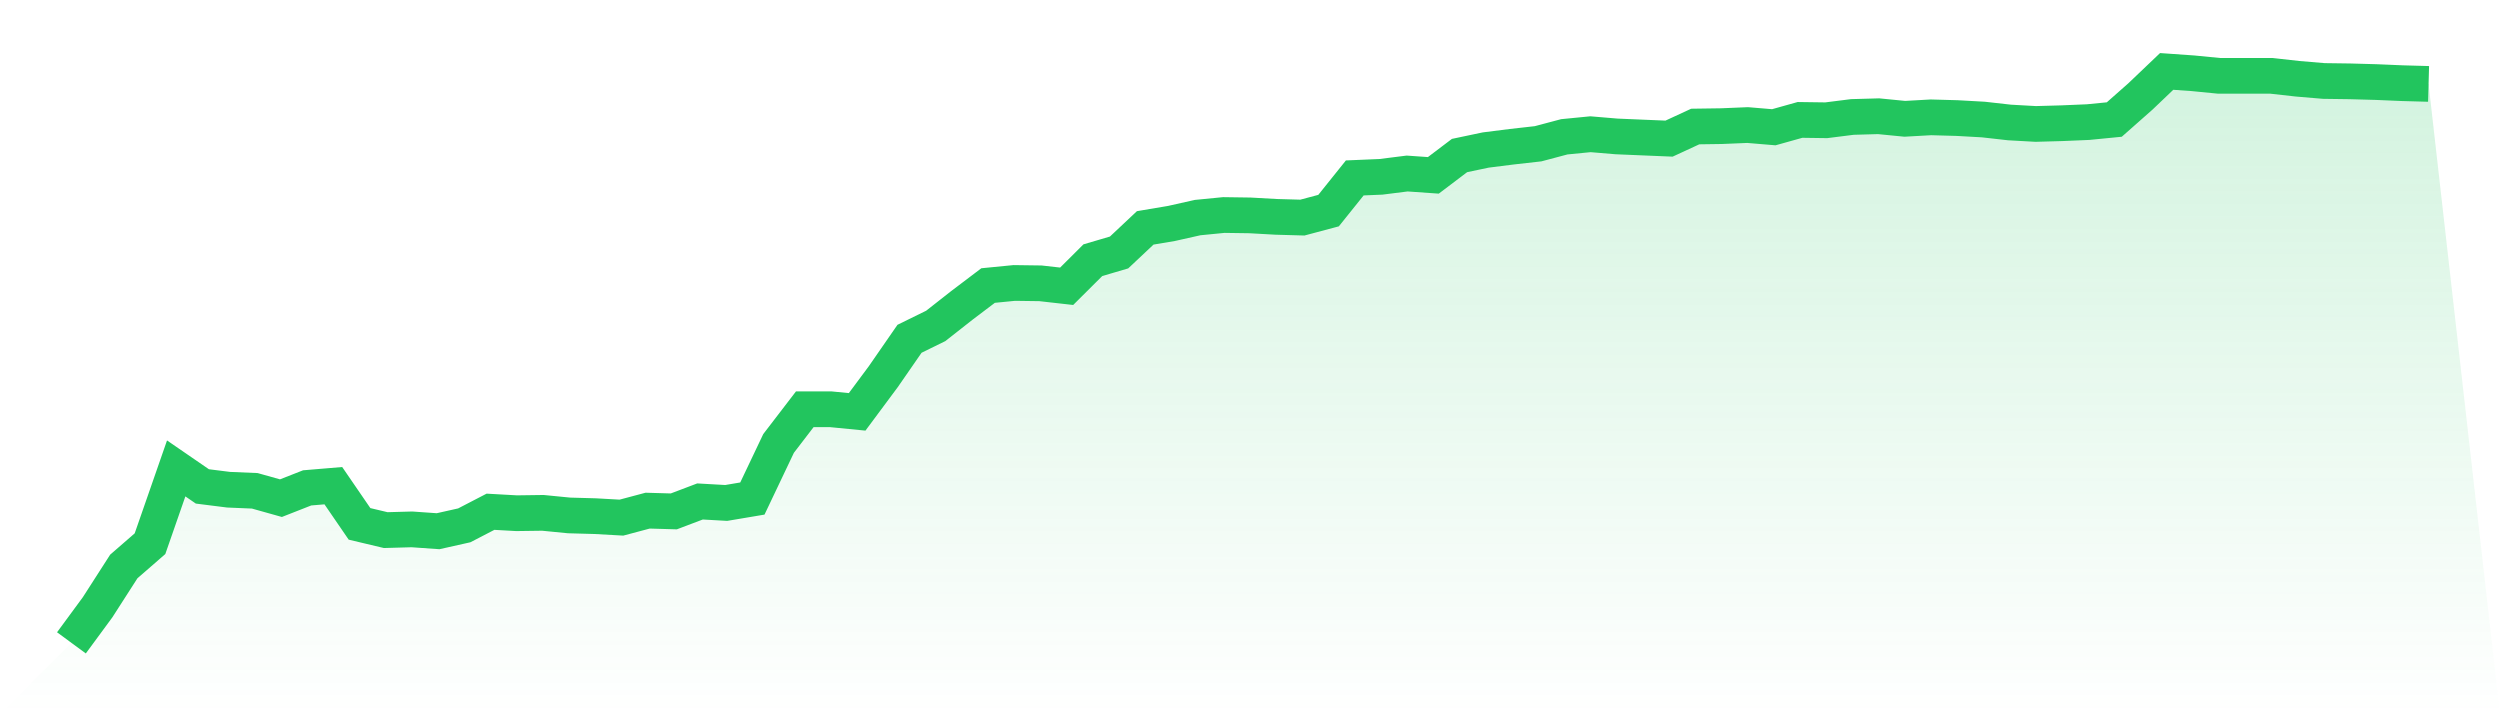
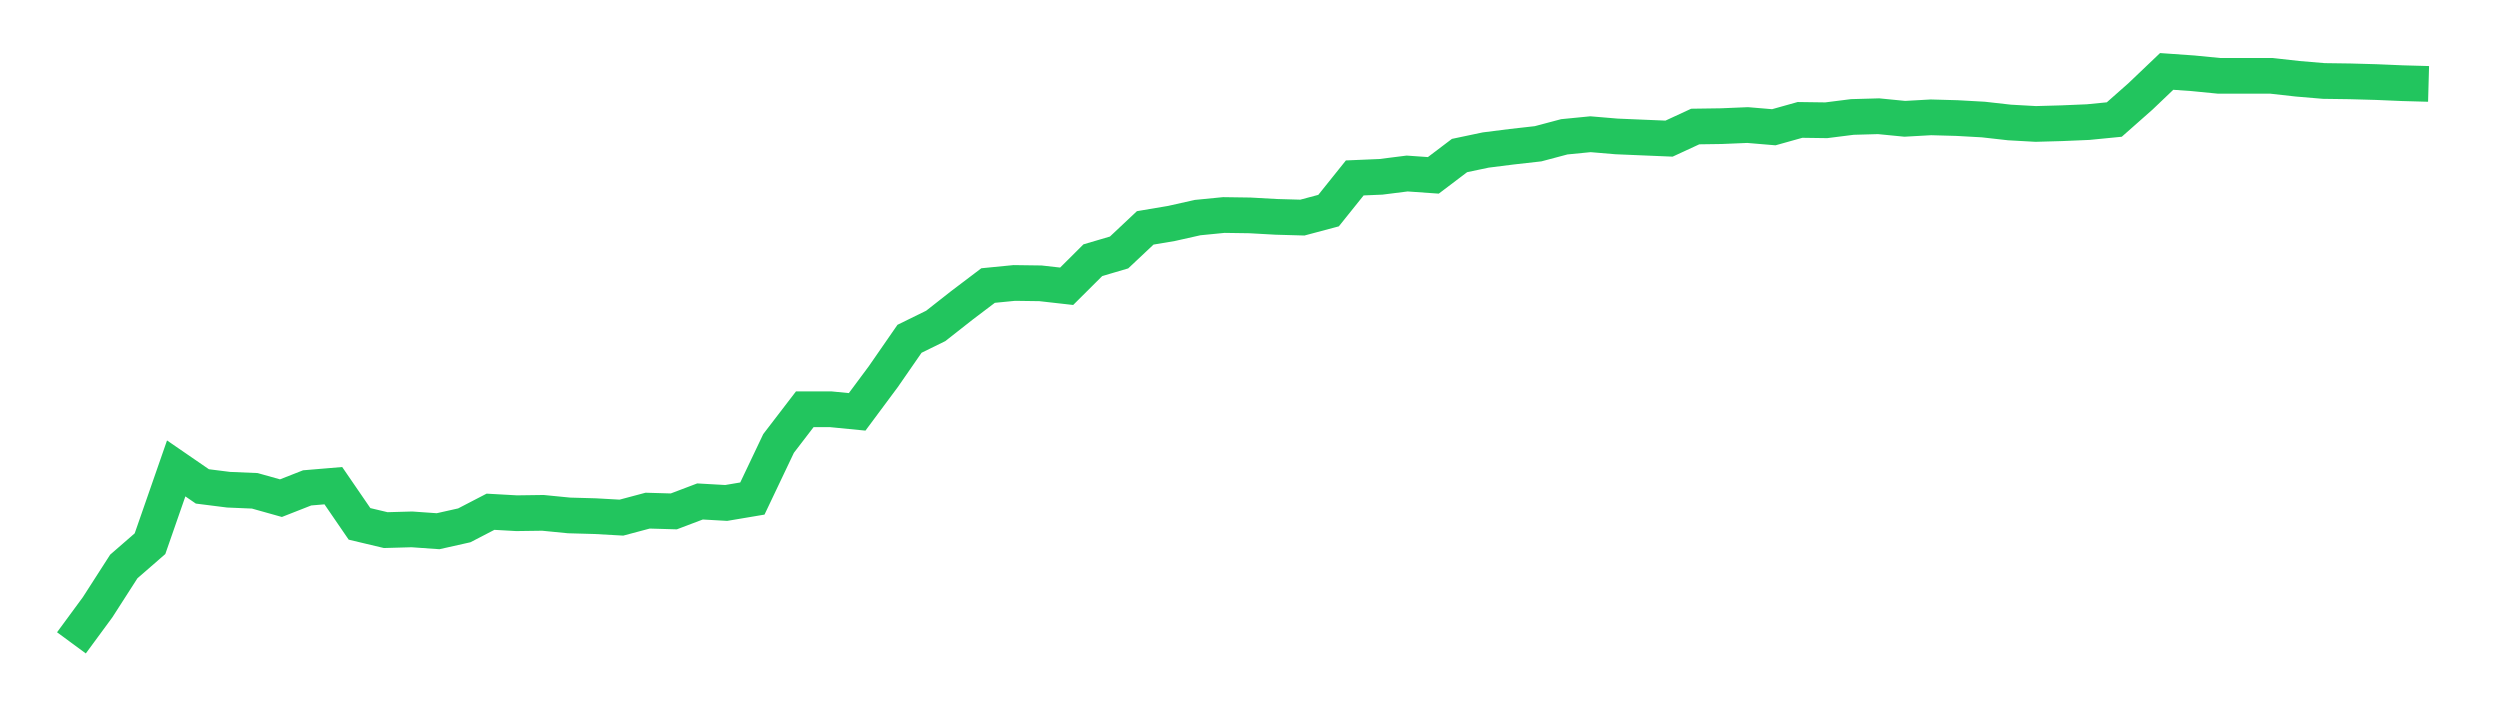
<svg xmlns="http://www.w3.org/2000/svg" viewBox="0 0 140 40">
  <defs>
    <linearGradient id="gradient" x1="0" x2="0" y1="0" y2="1">
      <stop offset="0%" stop-color="#22c55e" stop-opacity="0.2" />
      <stop offset="100%" stop-color="#22c55e" stop-opacity="0" />
    </linearGradient>
  </defs>
-   <path d="M4,36 L4,36 L5.467,34.005 L6.933,31.722 L8.4,30.447 L9.867,26.231 L11.333,27.239 L12.8,27.424 L14.267,27.486 L15.733,27.897 L17.2,27.321 L18.667,27.198 L20.133,29.337 L21.6,29.686 L23.067,29.645 L24.533,29.748 L26,29.419 L27.467,28.658 L28.933,28.74 L30.4,28.72 L31.867,28.864 L33.333,28.905 L34.8,28.987 L36.267,28.596 L37.733,28.638 L39.2,28.082 L40.667,28.165 L42.133,27.918 L43.6,24.833 L45.067,22.92 L46.533,22.92 L48,23.064 L49.467,21.09 L50.933,18.972 L52.4,18.252 L53.867,17.1 L55.333,15.99 L56.8,15.846 L58.267,15.866 L59.733,16.031 L61.2,14.571 L62.667,14.139 L64.133,12.761 L65.6,12.514 L67.067,12.185 L68.533,12.041 L70,12.062 L71.467,12.144 L72.933,12.185 L74.4,11.794 L75.867,9.964 L77.333,9.902 L78.8,9.717 L80.267,9.82 L81.733,8.71 L83.2,8.401 L84.667,8.216 L86.133,8.051 L87.6,7.661 L89.067,7.517 L90.533,7.64 L92,7.702 L93.467,7.763 L94.933,7.085 L96.4,7.064 L97.867,7.003 L99.333,7.126 L100.8,6.715 L102.267,6.735 L103.733,6.55 L105.2,6.509 L106.667,6.653 L108.133,6.571 L109.6,6.612 L111.067,6.694 L112.533,6.859 L114,6.941 L115.467,6.9 L116.933,6.838 L118.4,6.694 L119.867,5.398 L121.333,4 L122.8,4.103 L124.267,4.247 L125.733,4.247 L127.2,4.247 L128.667,4.411 L130.133,4.535 L131.6,4.555 L133.067,4.596 L134.533,4.658 L136,4.699 L140,40 L0,40 z" fill="url(#gradient)" />
  <path d="M4,36 L4,36 L5.467,34.005 L6.933,31.722 L8.4,30.447 L9.867,26.231 L11.333,27.239 L12.8,27.424 L14.267,27.486 L15.733,27.897 L17.2,27.321 L18.667,27.198 L20.133,29.337 L21.6,29.686 L23.067,29.645 L24.533,29.748 L26,29.419 L27.467,28.658 L28.933,28.74 L30.4,28.72 L31.867,28.864 L33.333,28.905 L34.8,28.987 L36.267,28.596 L37.733,28.638 L39.2,28.082 L40.667,28.165 L42.133,27.918 L43.6,24.833 L45.067,22.92 L46.533,22.92 L48,23.064 L49.467,21.09 L50.933,18.972 L52.4,18.252 L53.867,17.1 L55.333,15.99 L56.8,15.846 L58.267,15.866 L59.733,16.031 L61.2,14.571 L62.667,14.139 L64.133,12.761 L65.6,12.514 L67.067,12.185 L68.533,12.041 L70,12.062 L71.467,12.144 L72.933,12.185 L74.4,11.794 L75.867,9.964 L77.333,9.902 L78.8,9.717 L80.267,9.82 L81.733,8.71 L83.2,8.401 L84.667,8.216 L86.133,8.051 L87.6,7.661 L89.067,7.517 L90.533,7.64 L92,7.702 L93.467,7.763 L94.933,7.085 L96.4,7.064 L97.867,7.003 L99.333,7.126 L100.8,6.715 L102.267,6.735 L103.733,6.55 L105.2,6.509 L106.667,6.653 L108.133,6.571 L109.6,6.612 L111.067,6.694 L112.533,6.859 L114,6.941 L115.467,6.9 L116.933,6.838 L118.4,6.694 L119.867,5.398 L121.333,4 L122.8,4.103 L124.267,4.247 L125.733,4.247 L127.2,4.247 L128.667,4.411 L130.133,4.535 L131.6,4.555 L133.067,4.596 L134.533,4.658 L136,4.699" fill="none" stroke="#22c55e" stroke-width="2" />
</svg>